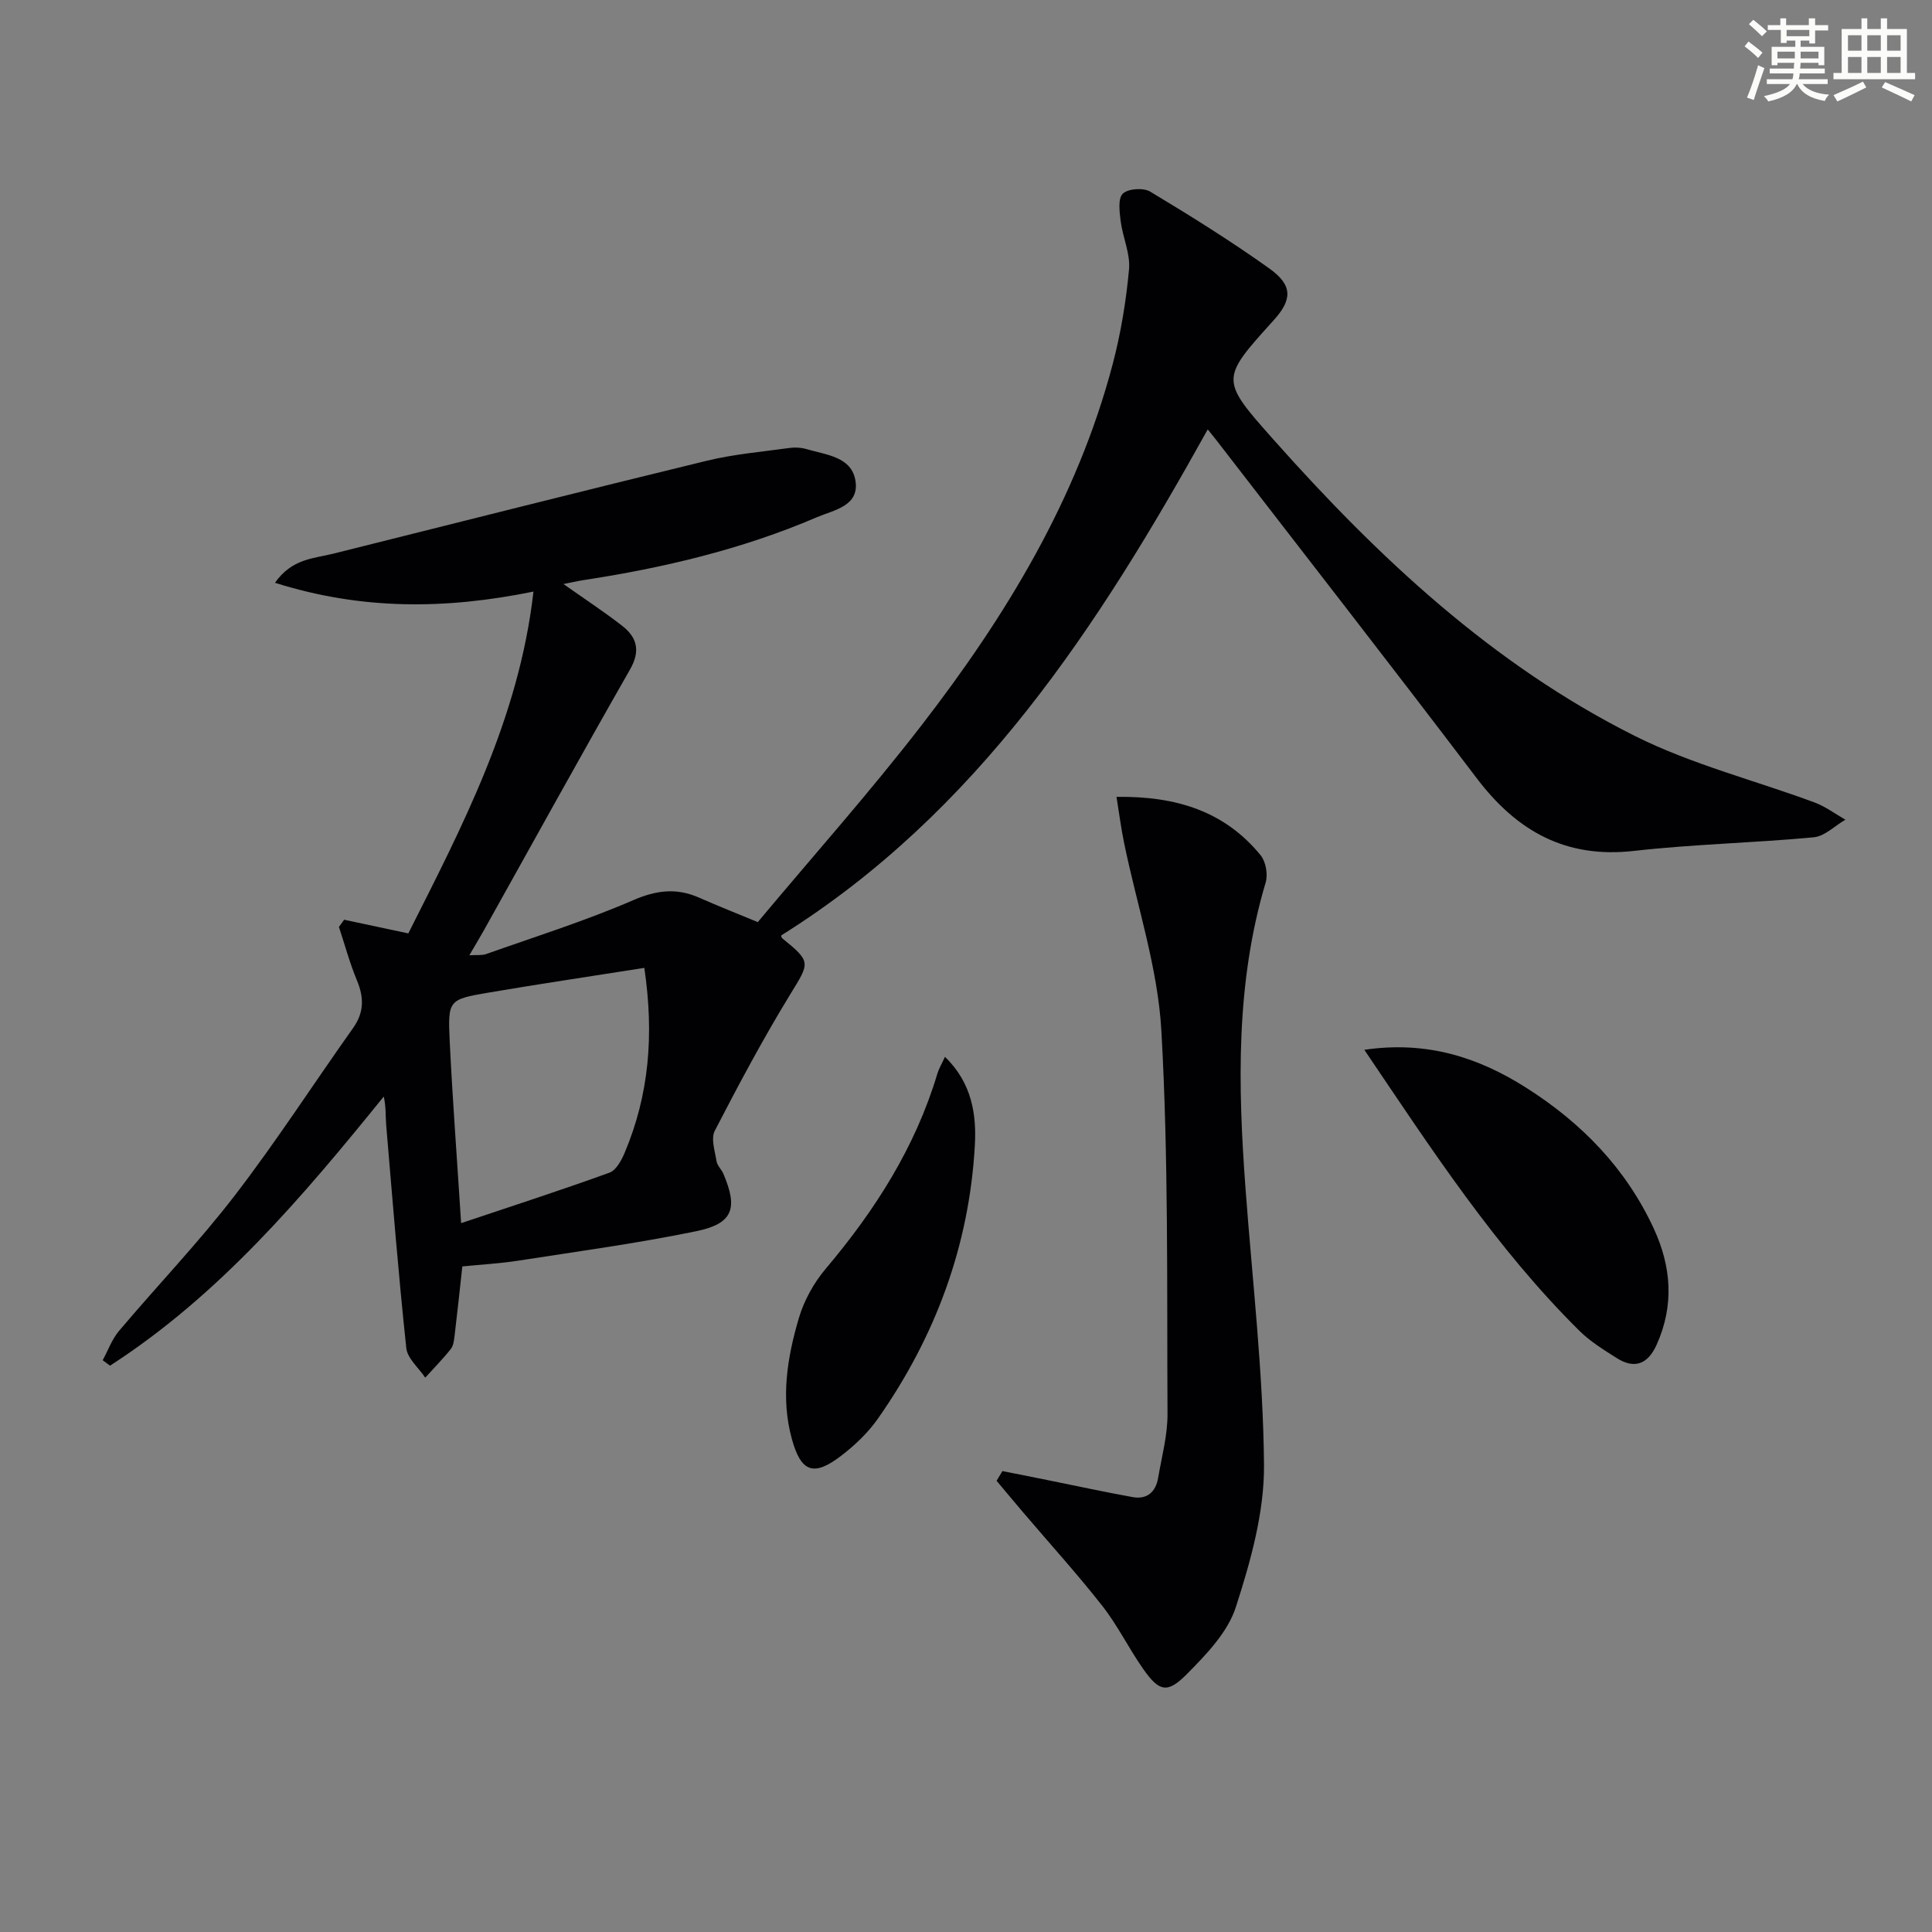
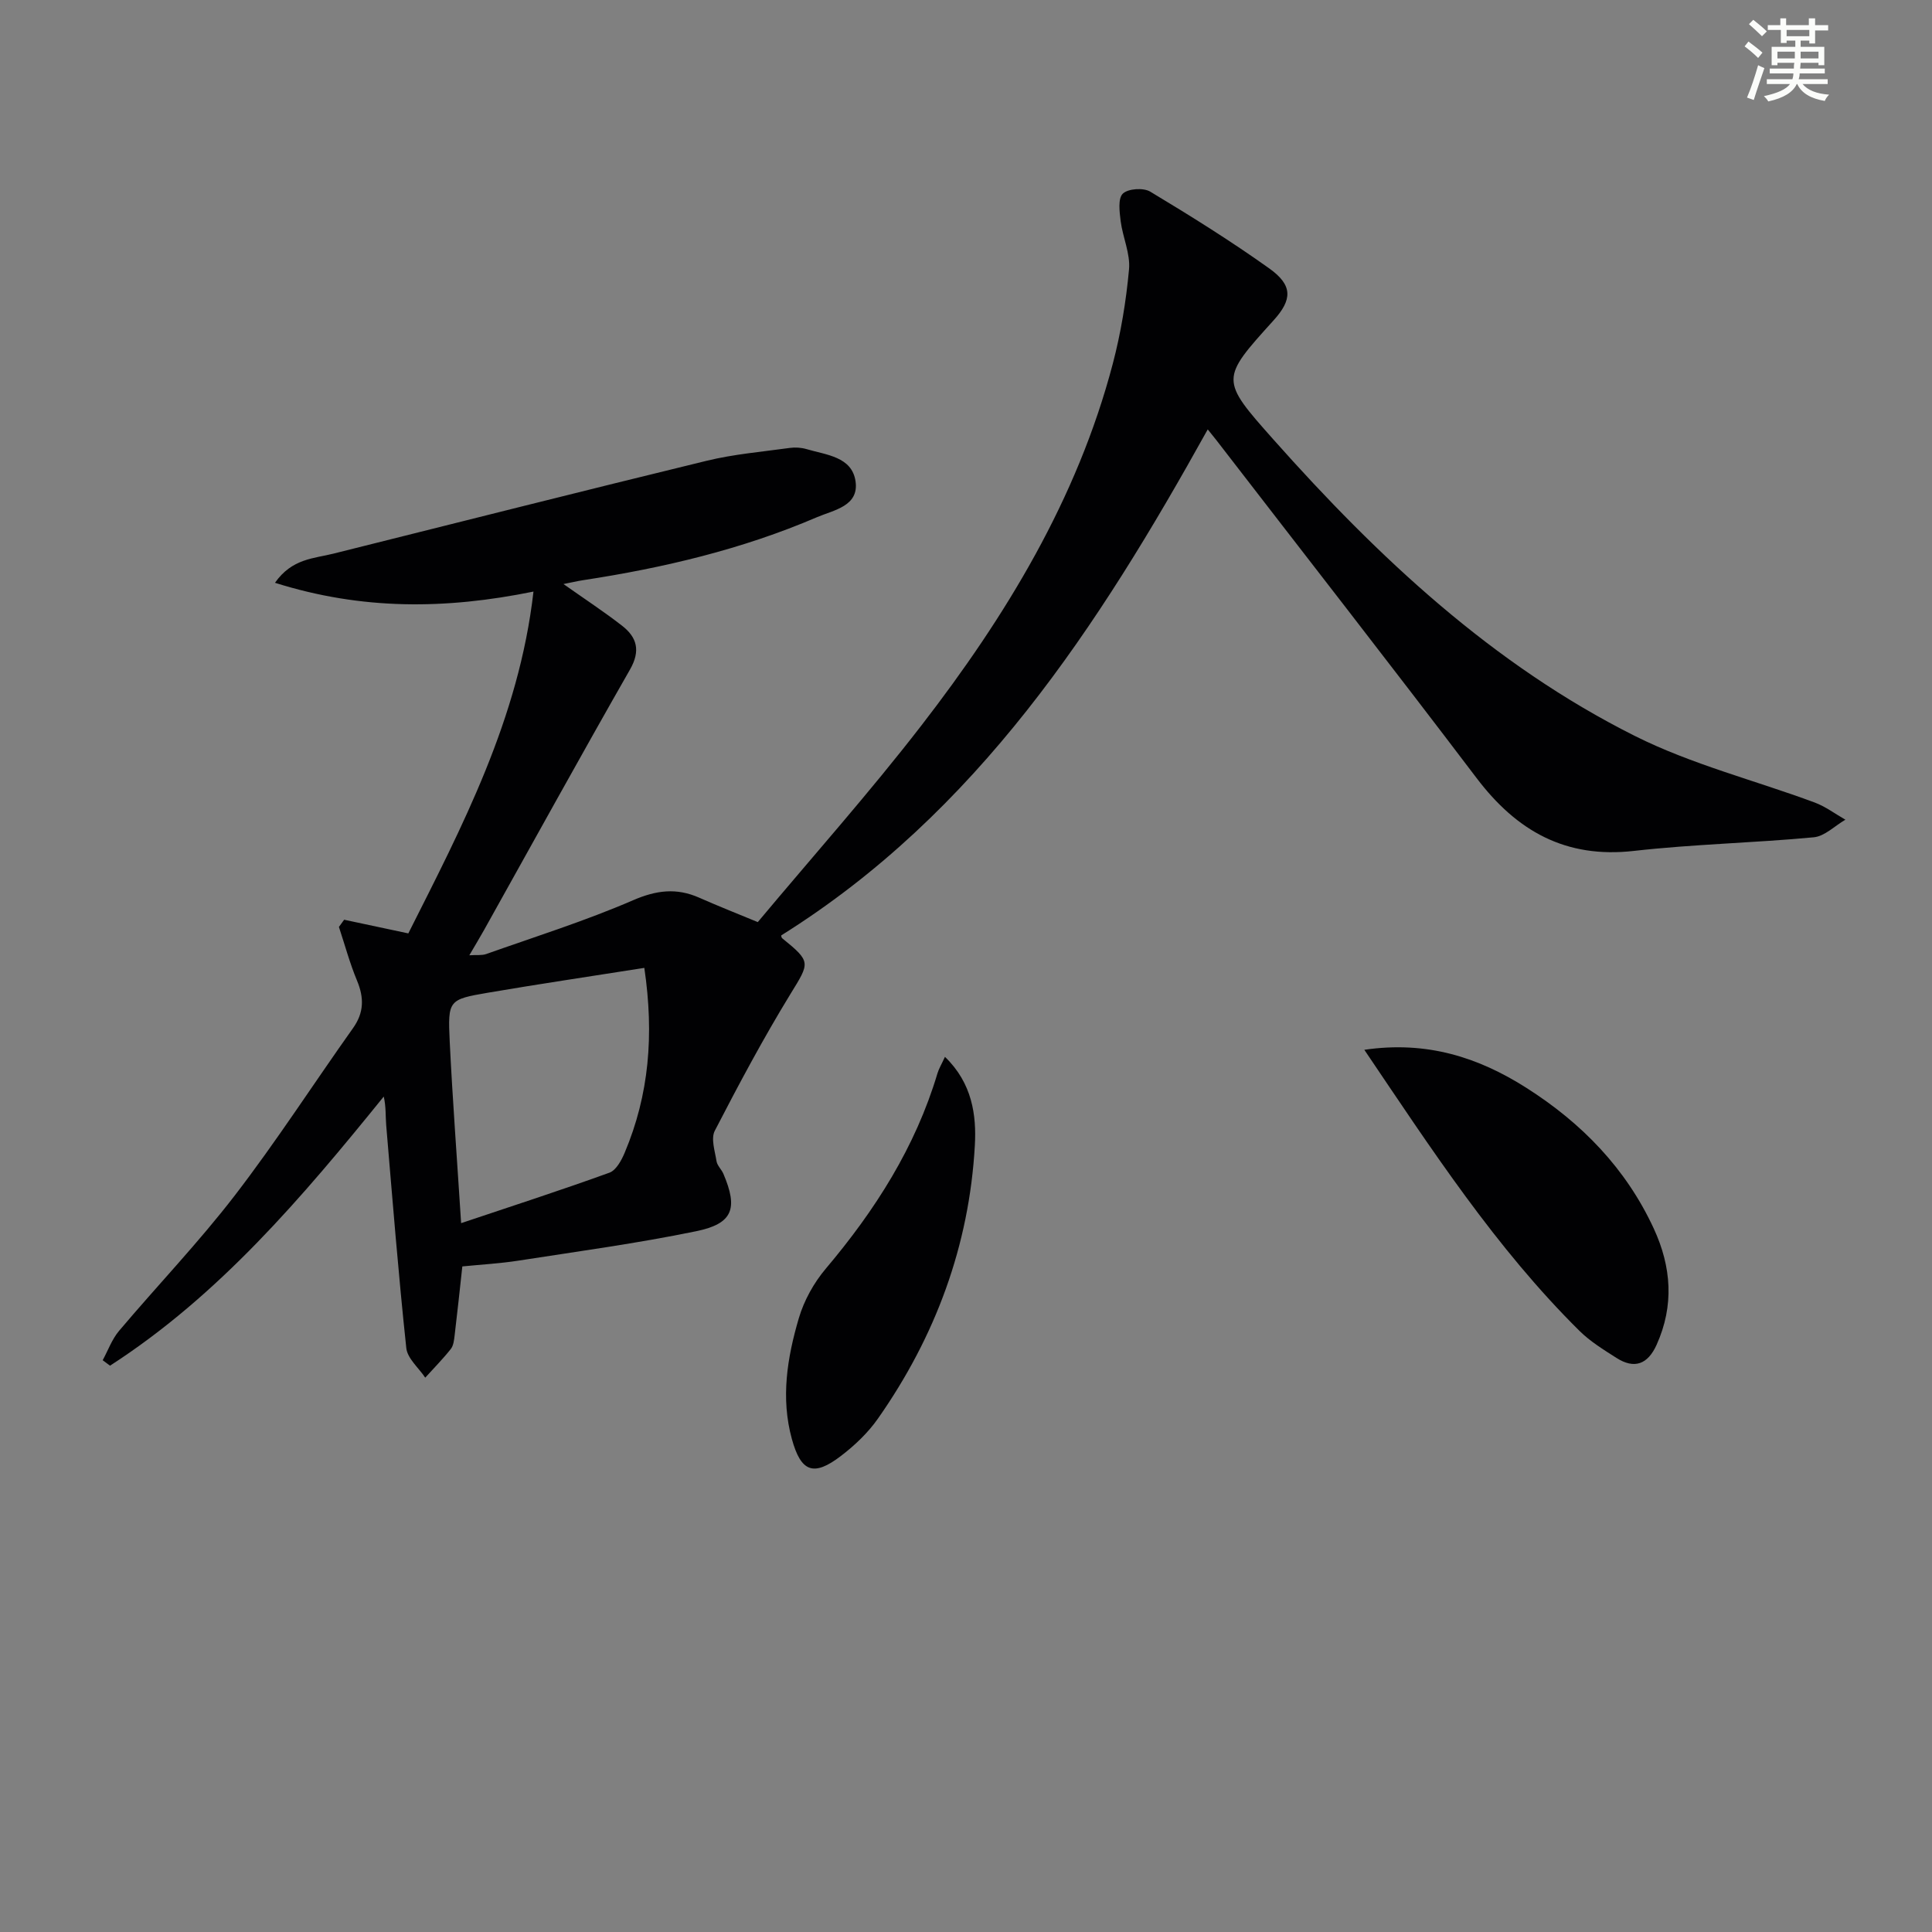
<svg xmlns="http://www.w3.org/2000/svg" enable-background="new 0 0 400 400" viewBox="0 0 400 400">
  <rect x="0" y="0" width="400" height="400" fill="#808080" stroke="none" />
  <g fill="#010103">
    <path d="m56.93 120.66c3.53-5.04 8.06-5.02 12.12-6.04 25.74-6.43 51.46-12.95 77.25-19.22 5.62-1.37 11.45-1.86 17.2-2.66 1.13-.16 2.38-.08 3.47.24 4.07 1.21 9.41 1.55 10.16 6.66.76 5.17-4.54 5.96-8.01 7.45-15.49 6.65-31.77 10.49-48.39 13.03-1.25.19-2.48.49-4.07.8 4.35 3.07 8.35 5.69 12.12 8.62 3.11 2.41 3.88 5.19 1.65 9.09-10.23 17.89-20.16 35.94-30.21 53.92-.89 1.59-1.83 3.14-3.05 5.23 1.48-.1 2.57.07 3.5-.26 10.17-3.6 20.5-6.85 30.39-11.13 4.85-2.1 9.01-2.61 13.71-.53 3.91 1.73 7.89 3.3 12.12 5.05 11.36-13.59 23.1-26.76 33.86-40.69 17.49-22.62 32.26-46.86 39.63-74.87 1.68-6.39 2.77-13 3.37-19.57.3-3.25-1.3-6.64-1.73-10-.24-1.93-.59-4.69.45-5.69 1.09-1.05 4.27-1.26 5.68-.41 8.38 5.04 16.7 10.23 24.66 15.91 4.88 3.49 4.76 6.45.86 10.75-11.01 12.17-11.07 12.22-.01 24.67 21.7 24.41 45.39 46.62 74.84 61.37 11.74 5.88 24.78 9.16 37.18 13.76 2.26.84 4.27 2.36 6.39 3.57-2.18 1.26-4.27 3.42-6.54 3.64-12.39 1.17-24.87 1.42-37.23 2.82-14.17 1.61-24.27-4.11-32.58-15.07-17.79-23.46-35.91-46.67-53.9-69.99-.47-.61-.97-1.21-1.77-2.21-22.72 40.91-47.72 79.37-88.31 104.77 0 .01.01.42.2.58 6.07 4.92 5.72 5.02 1.69 11.59-5.62 9.18-10.7 18.71-15.64 28.27-.84 1.62.03 4.21.36 6.31.15.92 1.03 1.69 1.42 2.6 3.06 7.18 2 10.32-5.63 11.89-12.17 2.51-24.51 4.18-36.8 6.09-3.77.59-7.6.8-11.62 1.2-.53 4.81-1.02 9.54-1.59 14.25-.12.98-.23 2.13-.8 2.85-1.64 2.07-3.51 3.96-5.29 5.93-1.36-2.04-3.69-3.97-3.92-6.13-1.64-15.35-2.86-30.74-4.16-46.12-.16-1.91-.02-3.84-.51-5.95-16.89 20.87-34.07 41.13-56.67 55.72-.51-.38-1.01-.75-1.52-1.13 1.11-2.04 1.92-4.34 3.39-6.08 7.94-9.4 16.5-18.33 23.99-28.07 8.6-11.19 16.27-23.09 24.45-34.61 2.29-3.22 2.3-6.29.83-9.83-1.5-3.6-2.52-7.4-3.75-11.12.36-.5.72-1 1.08-1.49 4.19.89 8.38 1.79 13.29 2.83 11.1-22.05 22.91-44.44 25.91-70.77-18.21 3.71-35.51 3.86-53.52-1.82zm76.47 79.73c-11.15 1.76-21.78 3.33-32.37 5.14-8.17 1.4-8.33 1.54-7.92 10.12.59 12.05 1.5 24.09 2.36 37.59 10.76-3.61 20.8-6.86 30.71-10.45 1.39-.51 2.51-2.58 3.17-4.17 5.01-11.91 6.11-24.28 4.05-38.23z" />
-     <path d="m207.54 304.57c3.15.63 6.31 1.25 9.46 1.89 5.84 1.18 11.65 2.44 17.51 3.5 2.99.54 4.78-1.09 5.27-3.98.75-4.42 1.97-8.86 1.94-13.29-.14-26.44.22-52.92-1.27-79.29-.74-13.1-5.08-25.99-7.74-38.99-.61-2.96-.99-5.97-1.55-9.43 12.5-.17 22.44 3.05 29.83 12.08 1.09 1.33 1.55 3.99 1.05 5.66-6.21 20.82-5.75 42.03-4.17 63.34 1.41 19.06 3.66 38.12 3.83 57.19.08 9.85-2.77 19.99-5.84 29.51-1.68 5.19-6.12 9.8-10.14 13.85-4.07 4.11-5.75 3.62-9.09-1.15-2.95-4.22-5.24-8.94-8.41-12.98-5.22-6.65-10.92-12.93-16.4-19.37-1.84-2.16-3.66-4.35-5.49-6.53.41-.67.81-1.34 1.21-2.01z" />
    <path d="m282.47 217.35c12.93-1.9 23.59 1.55 33.54 7.87 11.47 7.29 20.63 16.69 26.39 29.15 3.66 7.93 4.24 15.93.58 24.06-1.82 4.03-4.58 5.1-8.33 2.7-2.65-1.69-5.4-3.38-7.62-5.57-17.35-17.17-30.57-37.5-44.56-58.21z" />
    <path d="m195.64 218.81c5.64 5.43 6.55 12.07 6.19 18.36-1.16 20.7-8.16 39.56-20.05 56.52-2.06 2.95-4.82 5.57-7.69 7.76-5.66 4.33-8.26 3.31-10.14-3.51-2.34-8.49-.96-16.88 1.44-25.03 1.08-3.67 3.12-7.34 5.6-10.27 10.2-12.08 18.54-25.14 23.1-40.41.28-.94.81-1.81 1.55-3.42z" />
  </g>
  <path d="m361.2 9.6.8-1c.9.7 1.9 1.4 2.9 2.3l-.9 1.1c-1-1-2-1.8-2.8-2.4zm.5 10.6c.9-2.1 1.6-4.3 2.3-6.7.4.2.8.4 1.3.6-.7 2.1-1.5 4.3-2.2 6.6zm.4-15.2.9-.9c1 .8 2 1.6 2.8 2.4l-1 1c-.9-.9-1.8-1.7-2.7-2.5zm12.5-1.2h1.2v1.4h2.7v1.1h-2.7v2.7h-1.2v-.6h-1.8v1.3h4.9v3.8h-1.2v-.5h-3.7c0 .4-.1.9-.1 1.2h5.1v1h-5.2c0 .5-.1.9-.2 1.2h6v1h-5.2c1.1 1.3 2.9 2 5.5 2.2-.4.4-.7.8-.9 1.3-2.9-.5-4.8-1.6-5.7-3.5h-.1c-.8 1.7-2.7 2.9-5.9 3.6-.2-.4-.6-.8-.9-1.1 2.8-.6 4.6-1.4 5.4-2.5h-4.8v-1h5.3c.1-.3.2-.7.2-1.2h-4.9v-1h5c0-.4 0-.8.1-1.2h-3.5v.5h-1.2v-3.8h4.9v-1.3h-1.8v.5h-1.2v-2.7h-2.7v-1h2.6v-1.4h1.2v1.4h4.7v-1.4zm-6.6 8.3h3.6c0-.4 0-.9 0-1.4h-3.6zm1.9-4.6h4.7v-1.3h-4.7zm6.6 3.2h-3.7v1.4h3.7z" fill="#fbfcfa" />
-   <path d="m385.3 3.8h1.3v2.2h2.8v-2.2h1.3v2.2h4.1v9.1h1.7v1.3h-16.9v-1.3h1.7v-9.1h4.1v-2.2zm.4 13.1.7 1.2c-1.8.9-3.8 1.9-6 2.9-.2-.4-.5-.8-.8-1.3 2.3-1 4.3-1.9 6.1-2.8zm-3.1-6.4h2.8v-3.2h-2.8zm0 4.6h2.8v-3.3h-2.8zm4-4.6h2.8v-3.2h-2.8zm0 4.6h2.8v-3.3h-2.8zm3.7 1.9c2.1.9 4.1 1.8 6.1 2.7l-.7 1.3c-2.2-1.1-4.2-2-6.1-2.9zm3.2-9.7h-2.8v3.2h2.8zm-2.8 7.8h2.8v-3.3h-2.8z" fill="#fbfcfa" />
</svg>